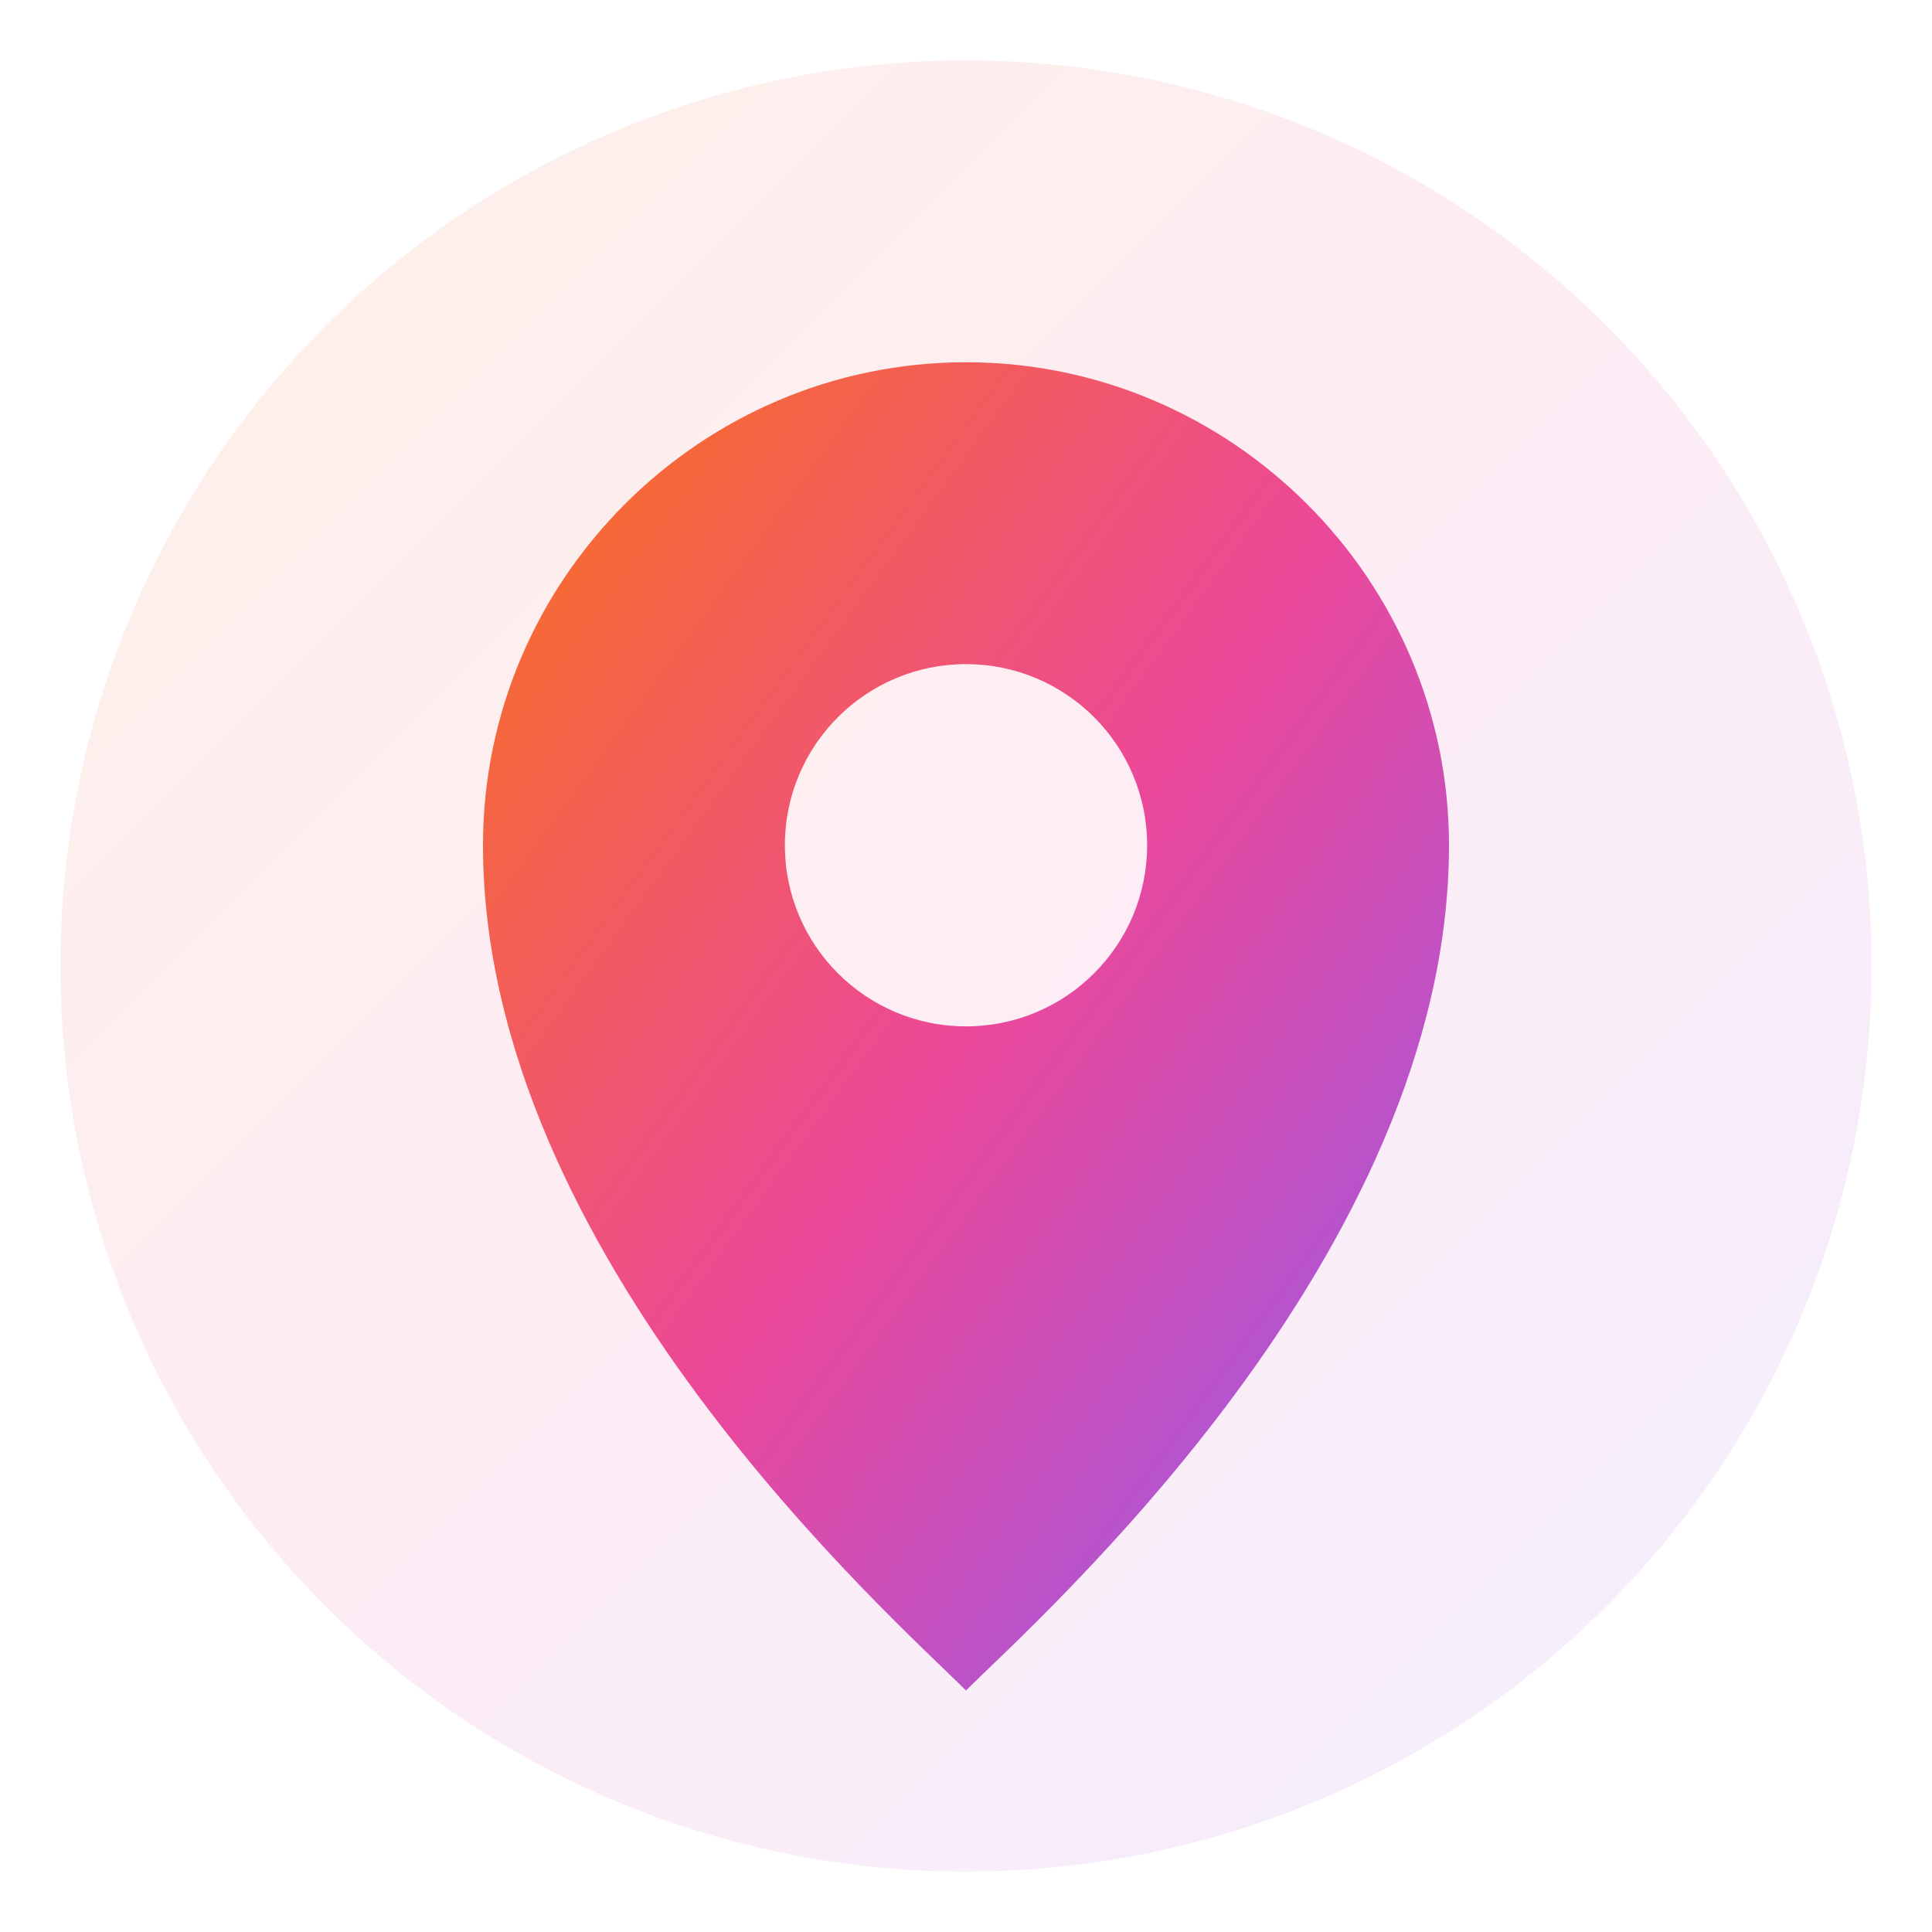
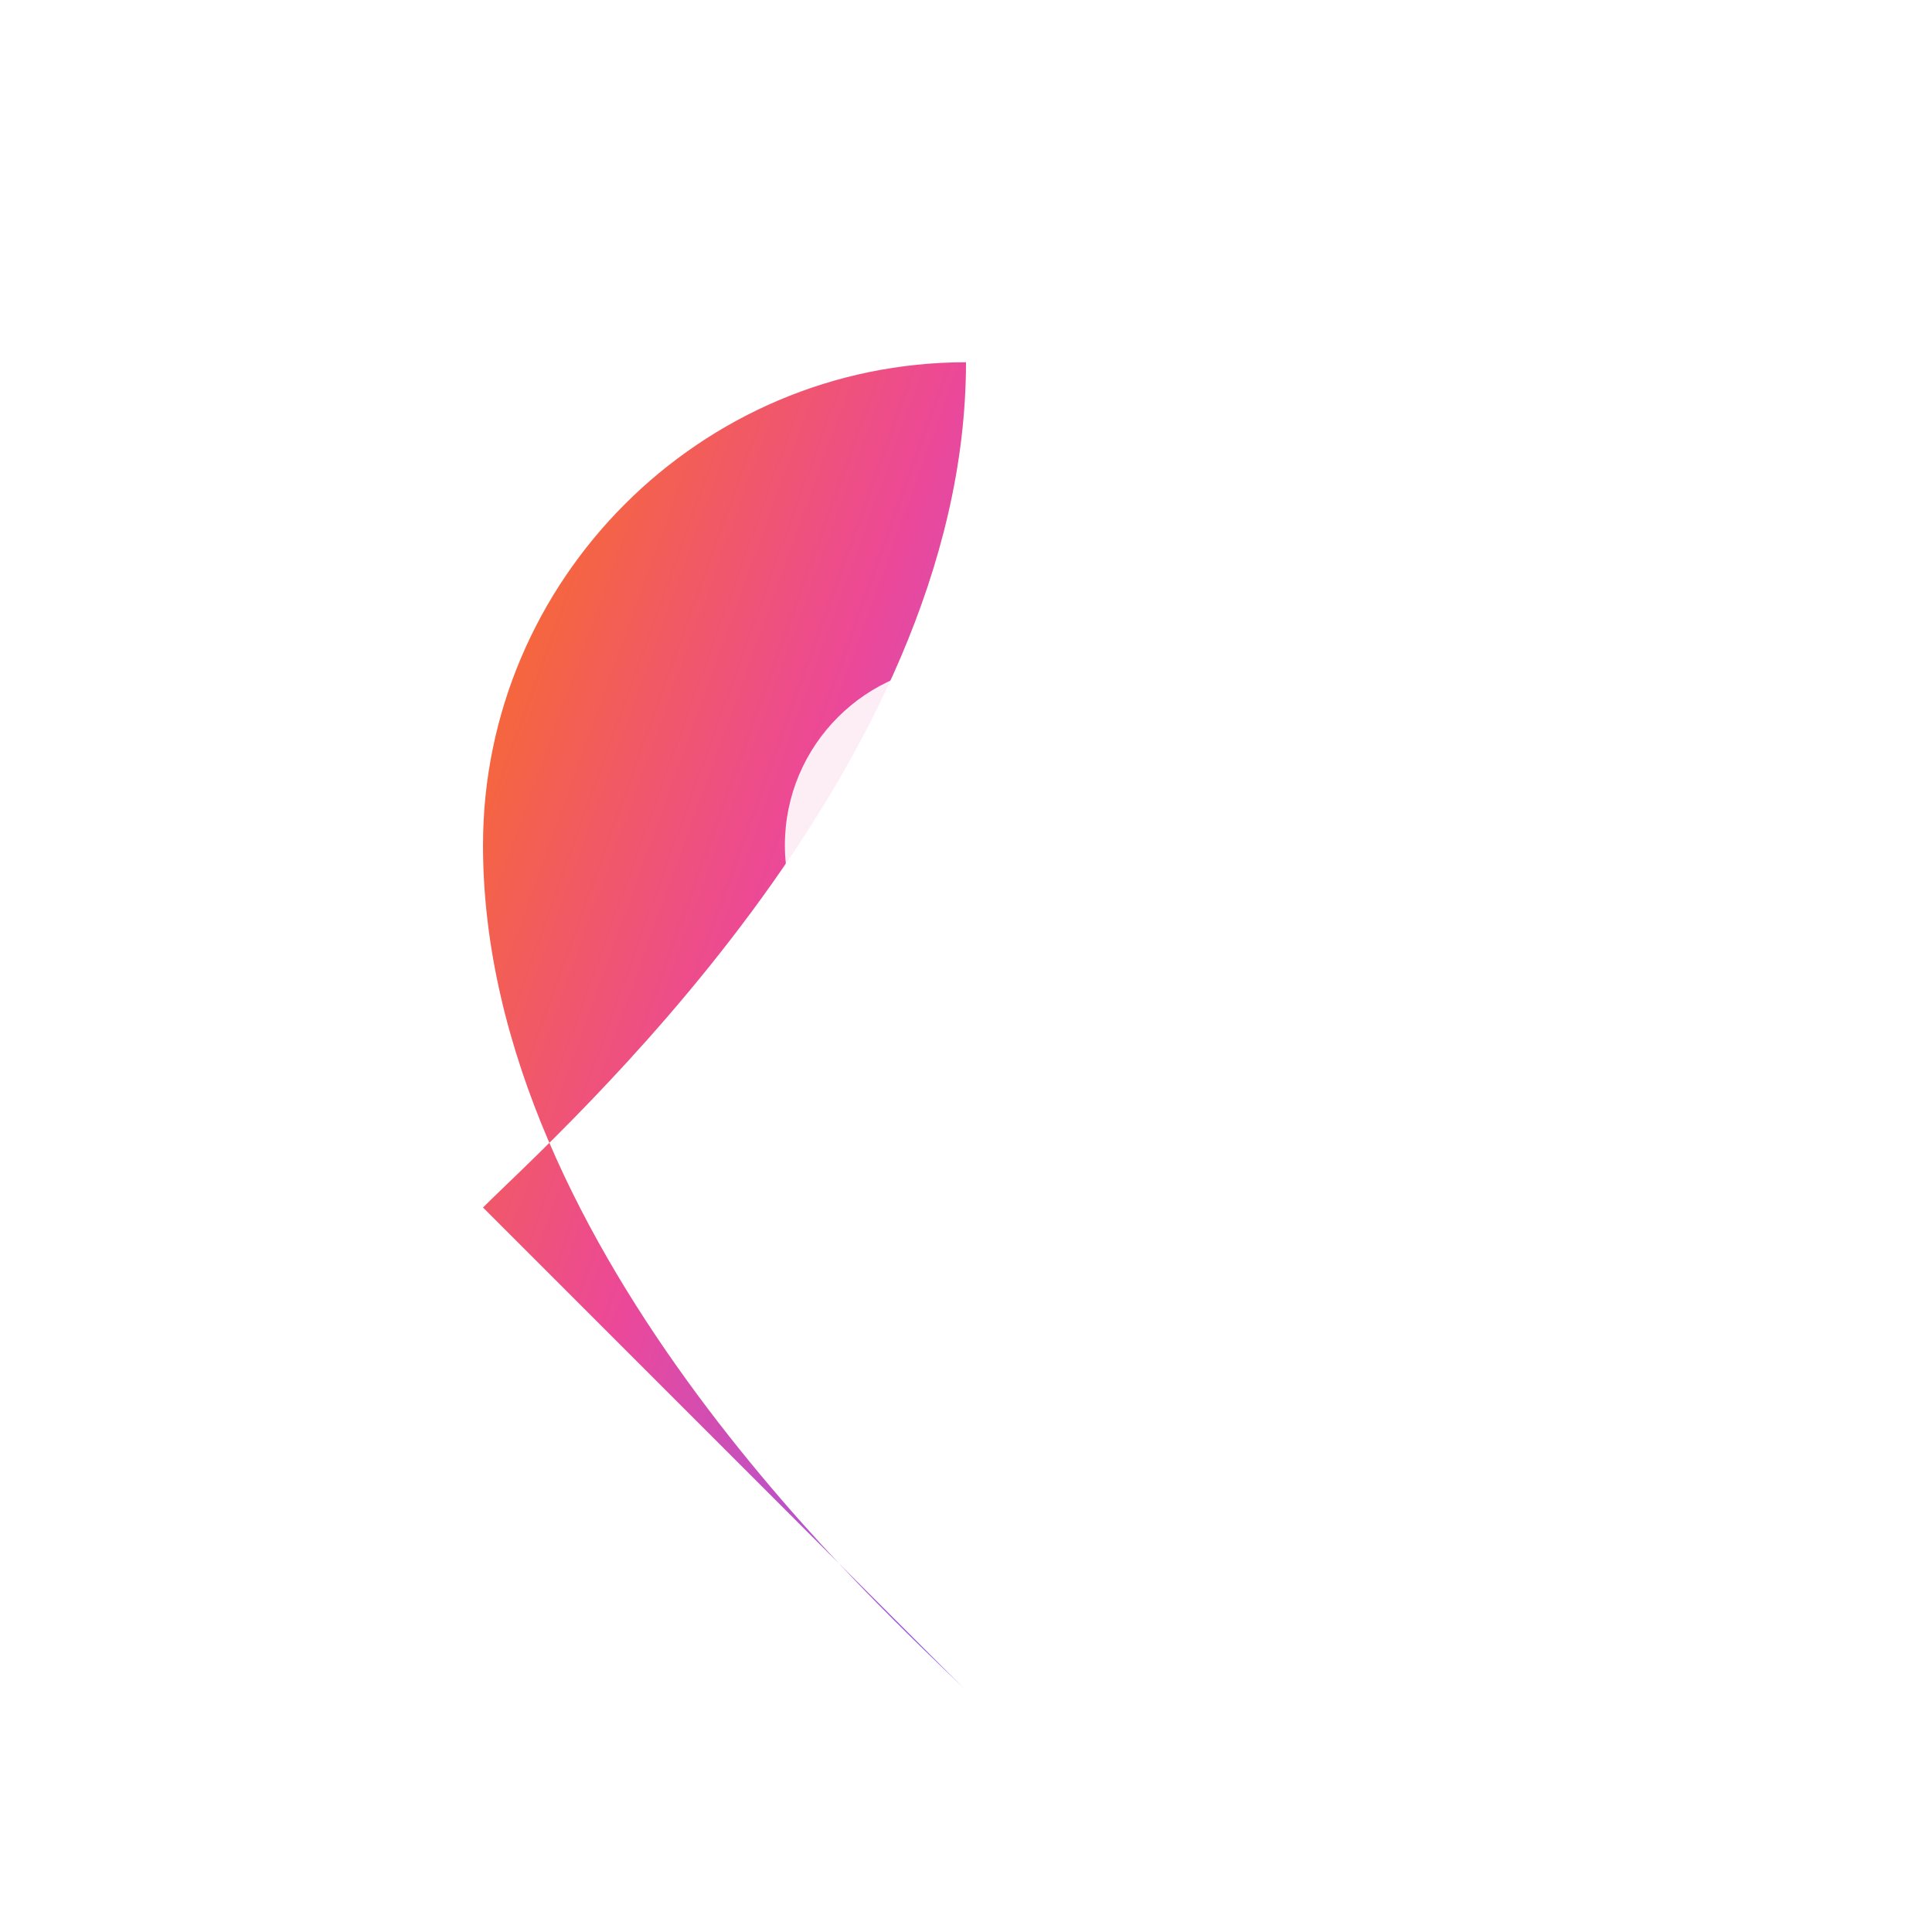
<svg xmlns="http://www.w3.org/2000/svg" viewBox="0 0 32 32" width="32" height="32">
  <defs>
    <linearGradient id="heartGradient" x1="0%" y1="0%" x2="100%" y2="100%">
      <stop offset="0%" style="stop-color:#F97316" />
      <stop offset="50%" style="stop-color:#EC4899" />
      <stop offset="100%" style="stop-color:#8B5CF6" />
    </linearGradient>
    <filter id="glow">
      <feGaussianBlur stdDeviation="1" result="coloredBlur" />
      <feMerge>
        <feMergeNode in="coloredBlur" />
        <feMergeNode in="SourceGraphic" />
      </feMerge>
    </filter>
  </defs>
-   <circle cx="16" cy="16" r="15" fill="url(#heartGradient)" opacity="0.1" />
-   <path d="M16 28c-1.2-1.2-8-7.2-8-14 0-4.4 3.6-8 8-8s8 3.6 8 8c0 6.8-6.8 12.8-8 14z" fill="url(#heartGradient)" filter="url(#glow)" />
+   <path d="M16 28c-1.2-1.2-8-7.2-8-14 0-4.4 3.6-8 8-8c0 6.8-6.8 12.8-8 14z" fill="url(#heartGradient)" filter="url(#glow)" />
  <circle cx="16" cy="14" r="3" fill="white" opacity="0.9" />
</svg>